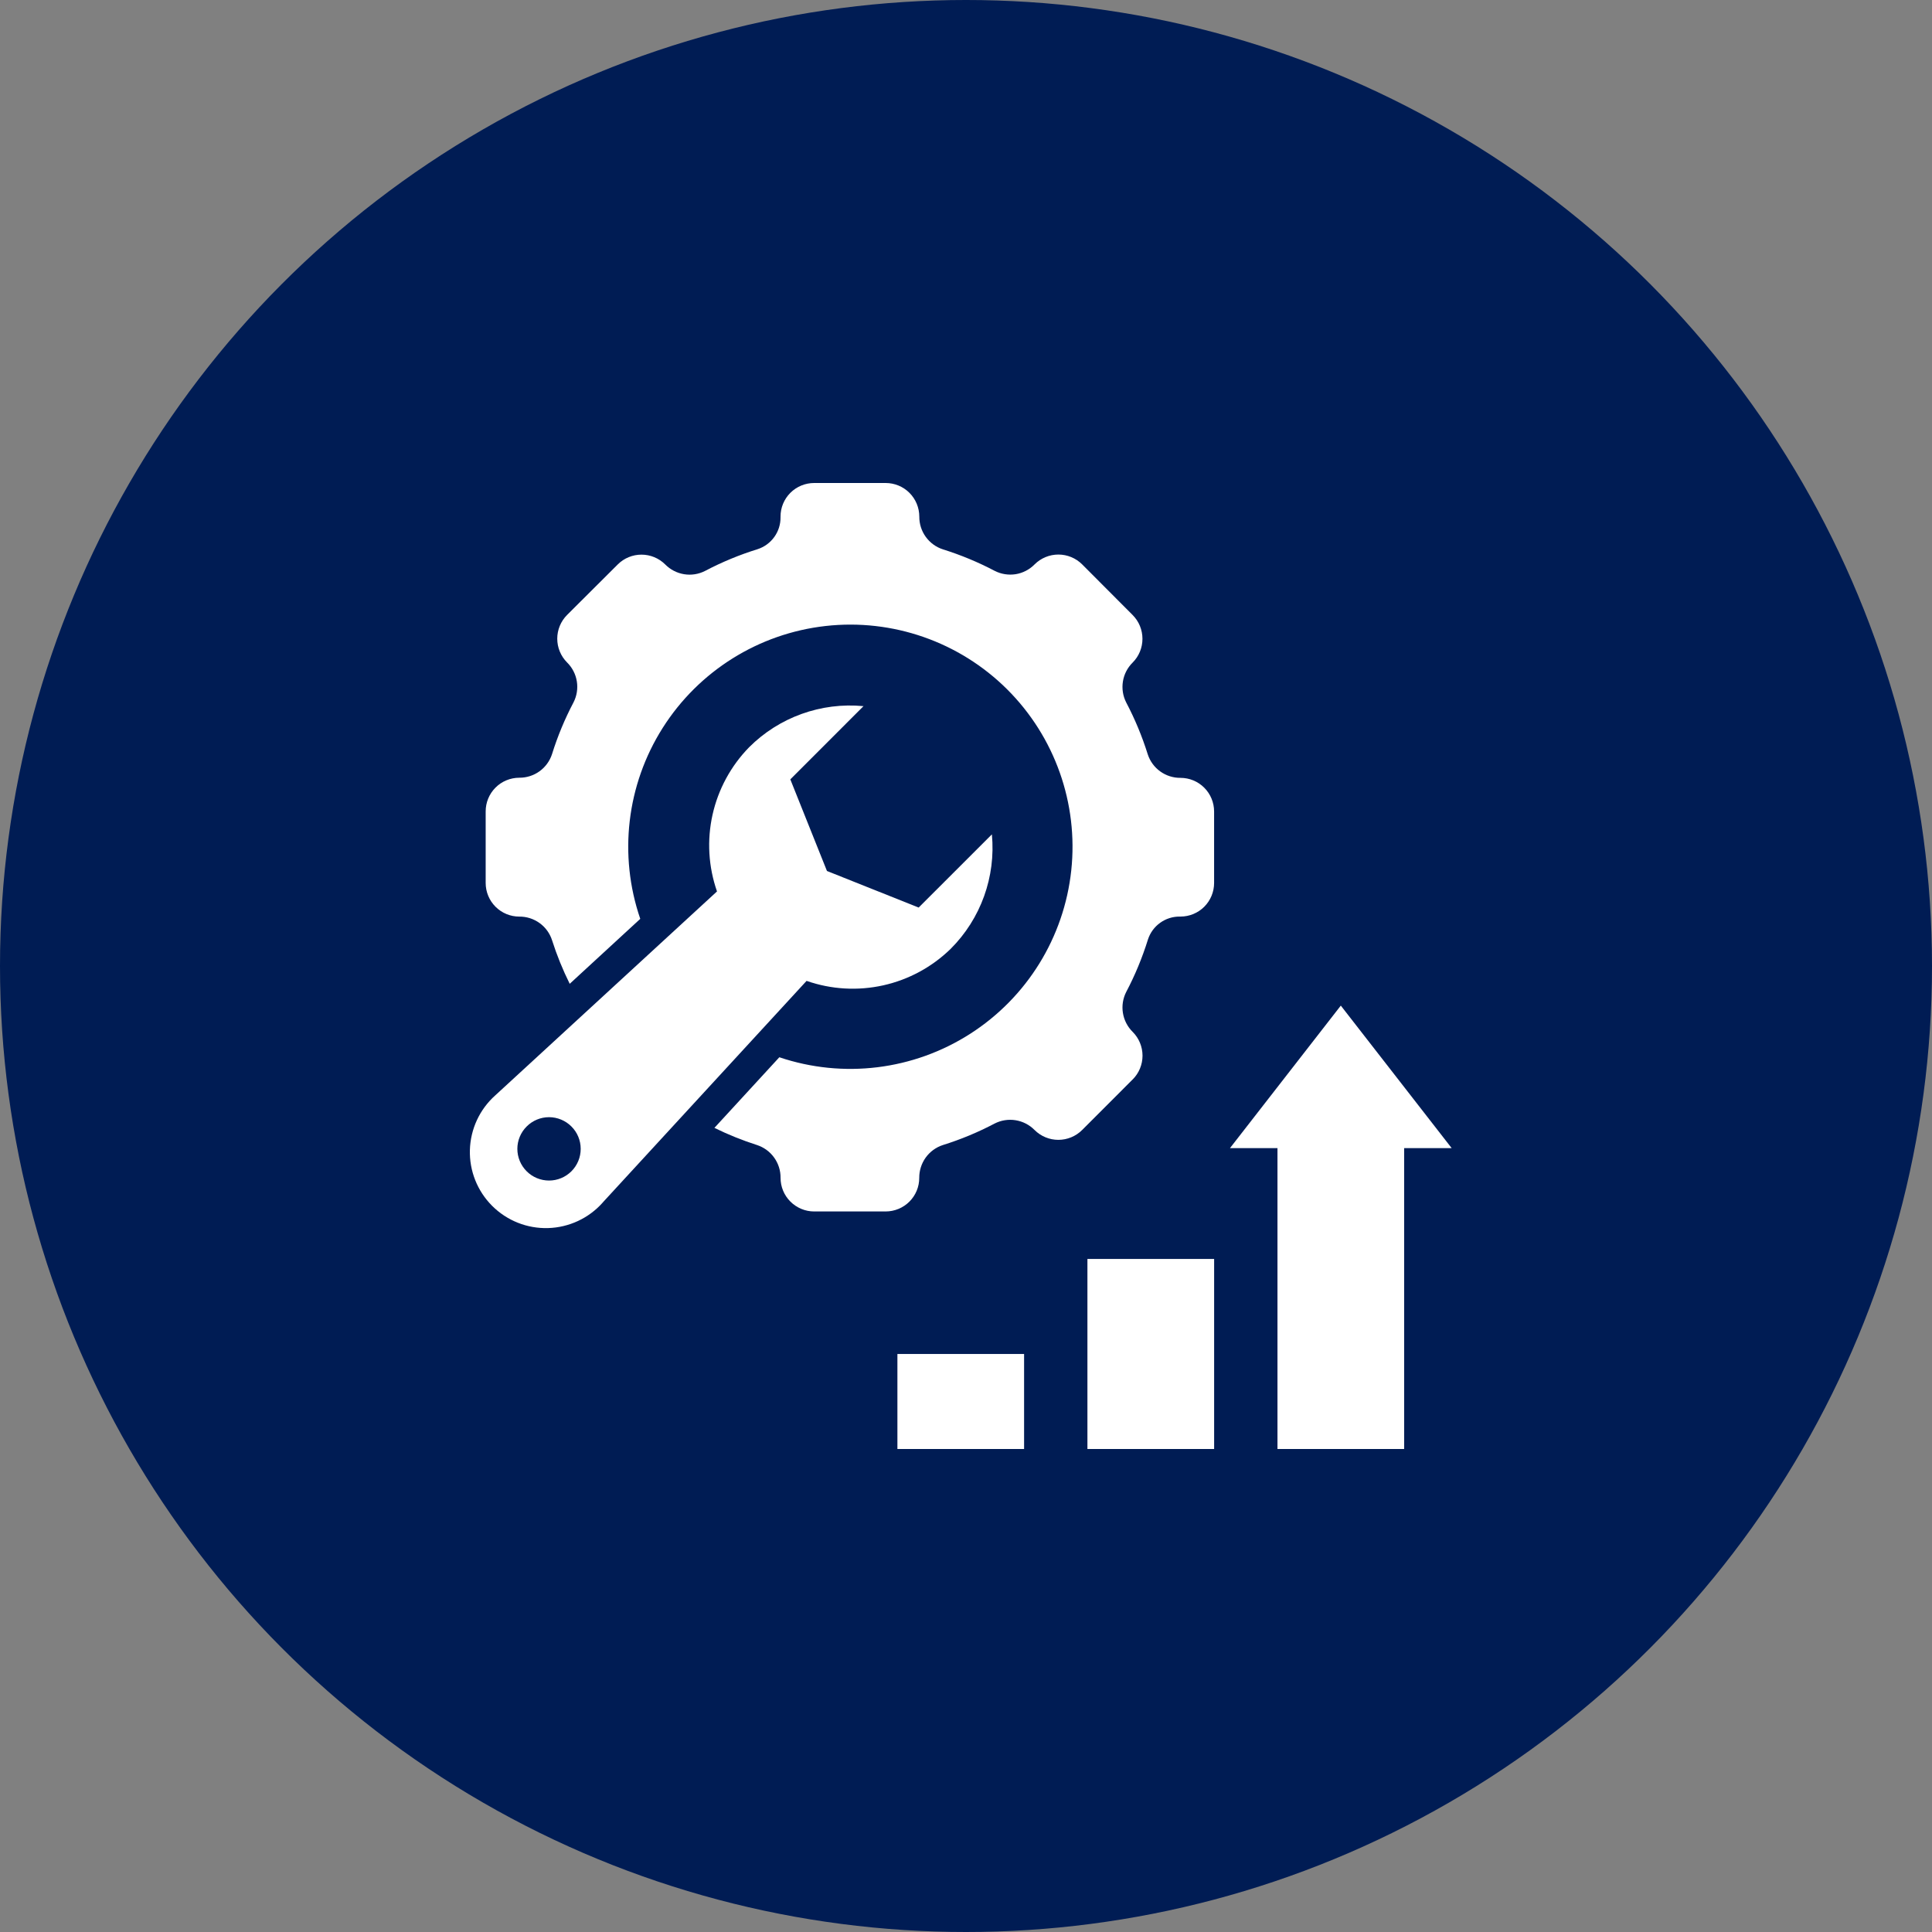
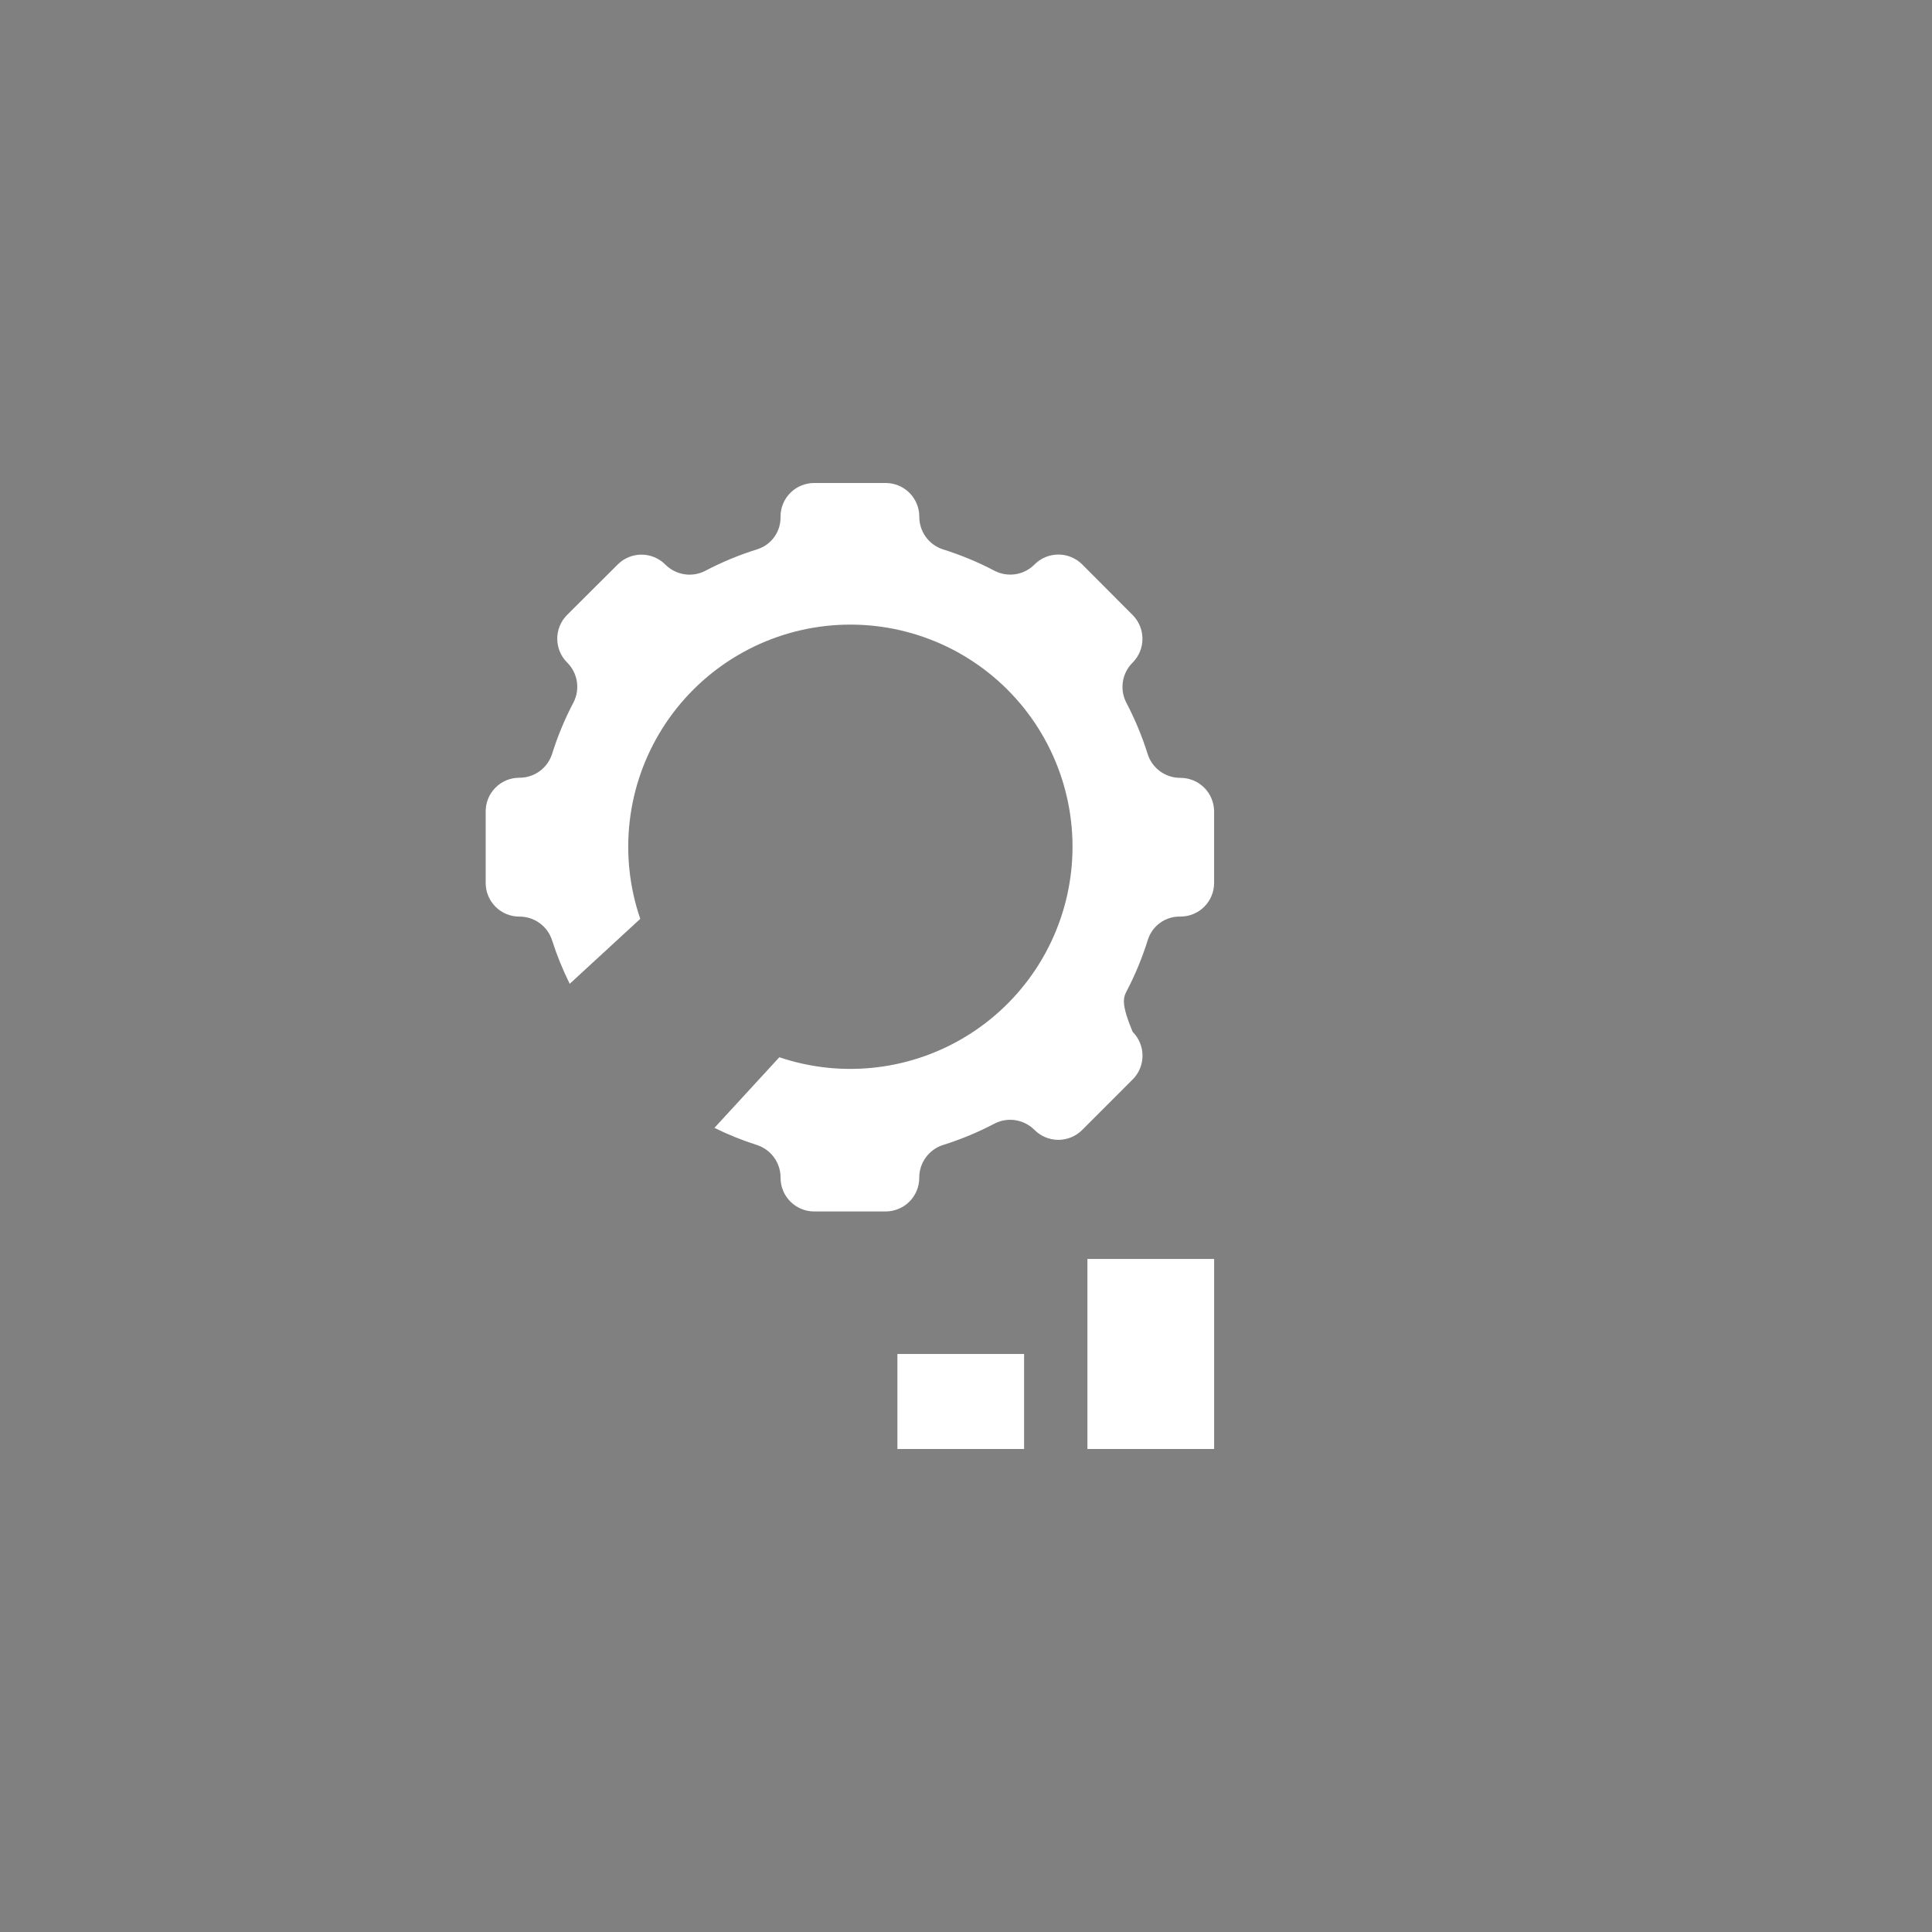
<svg xmlns="http://www.w3.org/2000/svg" width="60px" height="60px" viewBox="0 0 60 60" version="1.1">
  <rect x="0" y="0" width="60" height="60" fill="#808080" stroke="none" />
  <title>Group 6</title>
  <g id="Jira--250-(Not-For-Review)" stroke="none" stroke-width="1" fill="none" fill-rule="evenodd">
    <g id="K9W--17-&amp;-250-Copy-2" transform="translate(-408, -1991)">
      <g id="Group-32-Copy" transform="translate(52, 1457)">
        <g id="Group-6" transform="translate(356, 534)">
          <g id="Group-26-Copy" fill="#001C54">
-             <circle id="Oval-Copy-10" cx="30" cy="30" r="30" />
-           </g>
+             </g>
          <g id="Group-29" transform="translate(14.592, 15)" fill-rule="nonzero">
            <polygon id="Path" fill="#FFFFFF" points="19.179 24.098 23.114 24.098 23.114 30 19.179 30" />
            <polygon id="Path" fill="#FFFFFF" points="13.278 27.049 17.212 27.049 17.212 30 13.278 30" />
-             <polygon id="Path" fill="#FFFFFF" points="25.081 30 29.015 30 29.015 20.656 30.491 20.656 27.048 16.23 23.606 20.656 25.081 20.656" />
-             <path d="M1.536,13.466 C1.761,13.464 1.981,13.534 2.164,13.666 C2.347,13.797 2.483,13.984 2.552,14.198 C2.7,14.663 2.884,15.116 3.101,15.553 L5.292,13.536 C4.613,11.557 4.868,9.376 5.987,7.608 C7.106,5.84 8.967,4.675 11.046,4.441 C13.126,4.207 15.199,4.93 16.683,6.405 C18.166,7.881 18.9,9.951 18.677,12.031 C18.454,14.112 17.299,15.979 15.536,17.107 C13.774,18.235 11.594,18.503 9.611,17.834 L7.595,20.027 C8.022,20.237 8.464,20.415 8.917,20.56 C9.131,20.63 9.318,20.766 9.449,20.949 C9.581,21.132 9.651,21.352 9.649,21.577 C9.648,21.854 9.758,22.12 9.954,22.316 C10.15,22.512 10.415,22.623 10.693,22.623 L12.912,22.623 L12.911,22.623 C13.189,22.623 13.455,22.513 13.651,22.317 C13.847,22.121 13.957,21.855 13.956,21.578 C13.955,21.352 14.025,21.133 14.156,20.95 C14.288,20.767 14.474,20.631 14.688,20.561 C15.243,20.388 15.782,20.164 16.296,19.893 C16.498,19.79 16.726,19.754 16.949,19.79 C17.172,19.826 17.378,19.932 17.537,20.093 C17.733,20.289 17.999,20.399 18.276,20.399 C18.553,20.399 18.819,20.289 19.015,20.093 L20.584,18.523 L20.584,18.524 C20.78,18.328 20.89,18.062 20.89,17.785 C20.89,17.508 20.78,17.242 20.584,17.046 C20.423,16.887 20.317,16.681 20.281,16.458 C20.245,16.235 20.281,16.007 20.384,15.805 C20.659,15.284 20.884,14.738 21.059,14.176 C21.127,13.968 21.259,13.786 21.437,13.659 C21.614,13.531 21.828,13.463 22.047,13.465 L22.069,13.465 C22.346,13.465 22.612,13.355 22.807,13.16 C23.003,12.964 23.113,12.698 23.113,12.421 L23.113,10.202 C23.113,9.925 23.003,9.659 22.807,9.463 C22.612,9.267 22.346,9.157 22.068,9.157 C21.843,9.159 21.623,9.089 21.44,8.957 C21.258,8.826 21.121,8.639 21.052,8.425 C20.878,7.87 20.655,7.332 20.384,6.817 C20.281,6.616 20.245,6.387 20.281,6.164 C20.316,5.941 20.423,5.735 20.584,5.576 C20.779,5.381 20.888,5.115 20.888,4.839 C20.888,4.562 20.779,4.297 20.584,4.101 L19.016,2.528 C18.82,2.332 18.554,2.222 18.277,2.222 C18,2.222 17.734,2.332 17.538,2.528 C17.379,2.689 17.174,2.796 16.951,2.832 C16.727,2.867 16.499,2.831 16.298,2.728 C15.783,2.457 15.245,2.234 14.689,2.06 C14.475,1.991 14.289,1.854 14.157,1.671 C14.026,1.489 13.956,1.269 13.958,1.044 C13.957,0.766 13.847,0.501 13.651,0.305 C13.455,0.109 13.189,-0 12.911,0 L10.693,0 C10.415,0 10.149,0.11 9.953,0.306 C9.757,0.502 9.647,0.768 9.648,1.045 L9.648,1.067 C9.65,1.286 9.582,1.5 9.454,1.677 C9.326,1.855 9.145,1.987 8.937,2.055 C8.375,2.229 7.829,2.455 7.308,2.729 C7.106,2.833 6.878,2.869 6.655,2.833 C6.432,2.797 6.226,2.691 6.067,2.53 C5.871,2.334 5.606,2.225 5.329,2.225 C5.053,2.225 4.788,2.334 4.592,2.53 L3.019,4.098 C2.824,4.294 2.714,4.559 2.714,4.835 C2.714,5.112 2.824,5.377 3.019,5.573 C3.18,5.732 3.286,5.937 3.322,6.16 C3.358,6.383 3.322,6.612 3.219,6.813 C2.948,7.328 2.724,7.866 2.551,8.422 C2.481,8.636 2.345,8.822 2.162,8.954 C1.979,9.085 1.759,9.155 1.534,9.153 C1.257,9.154 0.991,9.264 0.795,9.461 C0.599,9.658 0.49,9.924 0.491,10.202 L0.491,12.421 L0.491,12.421 C0.491,12.698 0.601,12.964 0.797,13.16 C0.993,13.356 1.258,13.466 1.536,13.466 L1.536,13.466 Z" id="Path" fill="#FFFFFF" />
-             <polygon id="Path" fill="#000000" points="16.228 10.925 16.228 10.938 16.233 10.933" />
-             <polygon id="Path" fill="#000000" points="12.25 6.947 12.245 6.952 12.258 6.952" />
-             <path d="M4.124,22.347 L10.457,15.462 C11.222,15.729 12.046,15.777 12.837,15.601 C13.628,15.425 14.353,15.032 14.933,14.466 C15.868,13.532 16.337,12.228 16.212,10.912 L13.938,13.185 L11.09,12.049 L9.952,9.204 L12.225,6.93 C10.909,6.804 9.605,7.273 8.671,8.208 C8.105,8.788 7.712,9.514 7.536,10.304 C7.36,11.095 7.408,11.919 7.675,12.684 L0.79,19.017 L0.79,19.017 C0.305,19.449 0.02,20.062 0.001,20.711 C-0.018,21.361 0.232,21.989 0.691,22.448 C1.151,22.908 1.779,23.158 2.429,23.139 C3.078,23.12 3.691,22.835 4.123,22.35 L4.124,22.347 Z M1.764,19.984 C1.948,19.799 2.198,19.695 2.459,19.695 C2.72,19.696 2.97,19.799 3.154,19.984 C3.339,20.168 3.442,20.418 3.442,20.679 C3.442,20.94 3.339,21.19 3.154,21.375 C2.97,21.559 2.72,21.663 2.459,21.663 C2.198,21.663 1.948,21.559 1.764,21.375 C1.579,21.19 1.475,20.94 1.475,20.679 C1.475,20.418 1.579,20.168 1.764,19.984 L1.764,19.984 Z" id="Shape" fill="#FFFFFF" />
+             <path d="M1.536,13.466 C1.761,13.464 1.981,13.534 2.164,13.666 C2.347,13.797 2.483,13.984 2.552,14.198 C2.7,14.663 2.884,15.116 3.101,15.553 L5.292,13.536 C4.613,11.557 4.868,9.376 5.987,7.608 C7.106,5.84 8.967,4.675 11.046,4.441 C13.126,4.207 15.199,4.93 16.683,6.405 C18.166,7.881 18.9,9.951 18.677,12.031 C18.454,14.112 17.299,15.979 15.536,17.107 C13.774,18.235 11.594,18.503 9.611,17.834 L7.595,20.027 C8.022,20.237 8.464,20.415 8.917,20.56 C9.131,20.63 9.318,20.766 9.449,20.949 C9.581,21.132 9.651,21.352 9.649,21.577 C9.648,21.854 9.758,22.12 9.954,22.316 C10.15,22.512 10.415,22.623 10.693,22.623 L12.912,22.623 L12.911,22.623 C13.189,22.623 13.455,22.513 13.651,22.317 C13.847,22.121 13.957,21.855 13.956,21.578 C13.955,21.352 14.025,21.133 14.156,20.95 C14.288,20.767 14.474,20.631 14.688,20.561 C15.243,20.388 15.782,20.164 16.296,19.893 C16.498,19.79 16.726,19.754 16.949,19.79 C17.172,19.826 17.378,19.932 17.537,20.093 C17.733,20.289 17.999,20.399 18.276,20.399 C18.553,20.399 18.819,20.289 19.015,20.093 L20.584,18.523 L20.584,18.524 C20.78,18.328 20.89,18.062 20.89,17.785 C20.89,17.508 20.78,17.242 20.584,17.046 C20.245,16.235 20.281,16.007 20.384,15.805 C20.659,15.284 20.884,14.738 21.059,14.176 C21.127,13.968 21.259,13.786 21.437,13.659 C21.614,13.531 21.828,13.463 22.047,13.465 L22.069,13.465 C22.346,13.465 22.612,13.355 22.807,13.16 C23.003,12.964 23.113,12.698 23.113,12.421 L23.113,10.202 C23.113,9.925 23.003,9.659 22.807,9.463 C22.612,9.267 22.346,9.157 22.068,9.157 C21.843,9.159 21.623,9.089 21.44,8.957 C21.258,8.826 21.121,8.639 21.052,8.425 C20.878,7.87 20.655,7.332 20.384,6.817 C20.281,6.616 20.245,6.387 20.281,6.164 C20.316,5.941 20.423,5.735 20.584,5.576 C20.779,5.381 20.888,5.115 20.888,4.839 C20.888,4.562 20.779,4.297 20.584,4.101 L19.016,2.528 C18.82,2.332 18.554,2.222 18.277,2.222 C18,2.222 17.734,2.332 17.538,2.528 C17.379,2.689 17.174,2.796 16.951,2.832 C16.727,2.867 16.499,2.831 16.298,2.728 C15.783,2.457 15.245,2.234 14.689,2.06 C14.475,1.991 14.289,1.854 14.157,1.671 C14.026,1.489 13.956,1.269 13.958,1.044 C13.957,0.766 13.847,0.501 13.651,0.305 C13.455,0.109 13.189,-0 12.911,0 L10.693,0 C10.415,0 10.149,0.11 9.953,0.306 C9.757,0.502 9.647,0.768 9.648,1.045 L9.648,1.067 C9.65,1.286 9.582,1.5 9.454,1.677 C9.326,1.855 9.145,1.987 8.937,2.055 C8.375,2.229 7.829,2.455 7.308,2.729 C7.106,2.833 6.878,2.869 6.655,2.833 C6.432,2.797 6.226,2.691 6.067,2.53 C5.871,2.334 5.606,2.225 5.329,2.225 C5.053,2.225 4.788,2.334 4.592,2.53 L3.019,4.098 C2.824,4.294 2.714,4.559 2.714,4.835 C2.714,5.112 2.824,5.377 3.019,5.573 C3.18,5.732 3.286,5.937 3.322,6.16 C3.358,6.383 3.322,6.612 3.219,6.813 C2.948,7.328 2.724,7.866 2.551,8.422 C2.481,8.636 2.345,8.822 2.162,8.954 C1.979,9.085 1.759,9.155 1.534,9.153 C1.257,9.154 0.991,9.264 0.795,9.461 C0.599,9.658 0.49,9.924 0.491,10.202 L0.491,12.421 L0.491,12.421 C0.491,12.698 0.601,12.964 0.797,13.16 C0.993,13.356 1.258,13.466 1.536,13.466 L1.536,13.466 Z" id="Path" fill="#FFFFFF" />
          </g>
        </g>
      </g>
    </g>
  </g>
</svg>